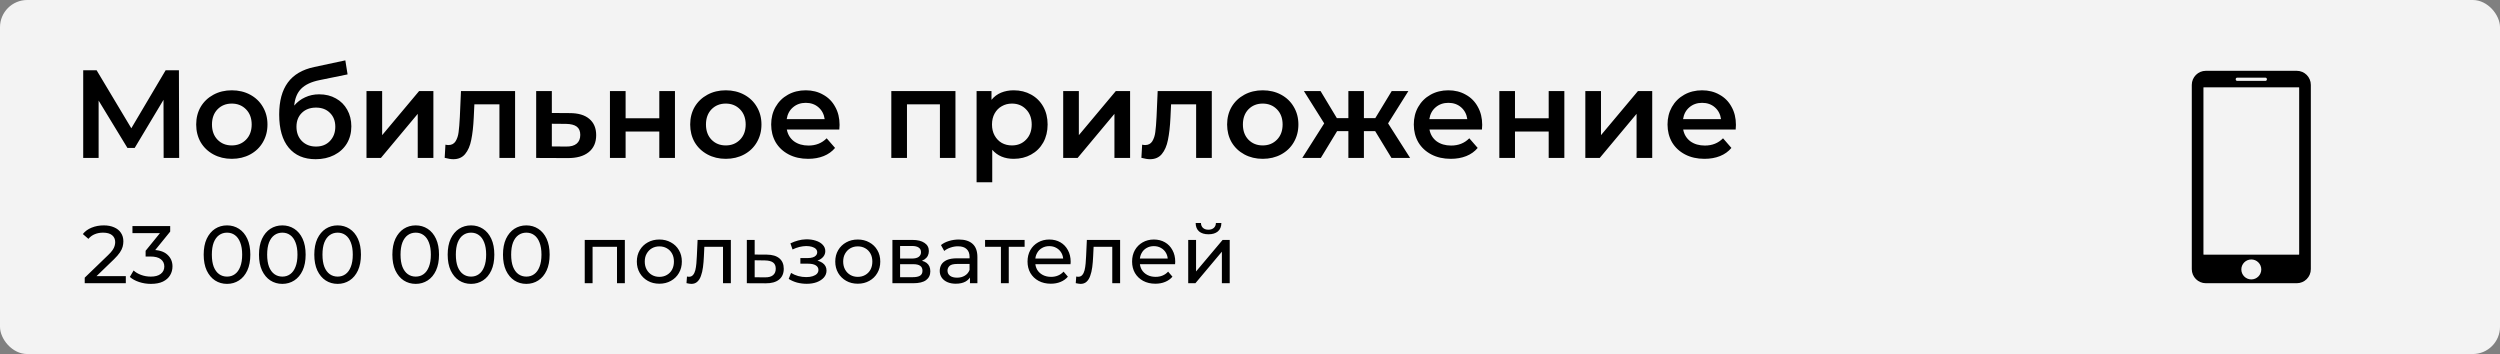
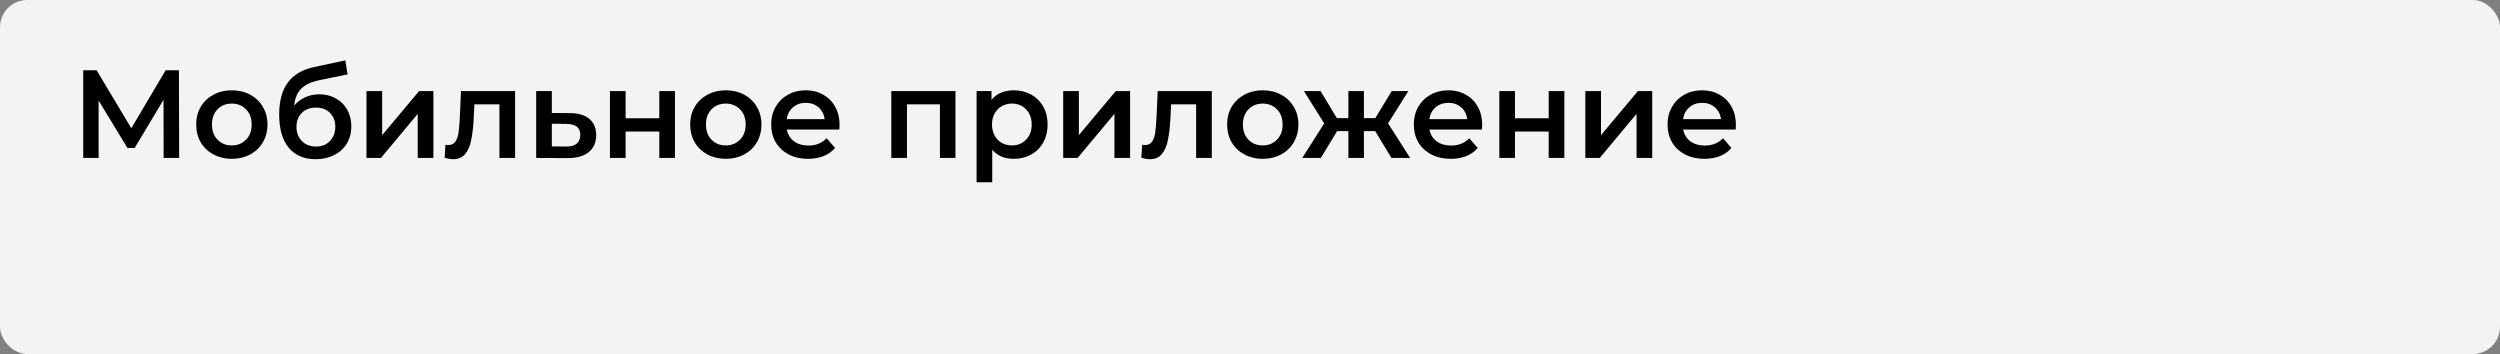
<svg xmlns="http://www.w3.org/2000/svg" width="459" height="65" viewBox="0 0 459 65" fill="none">
  <rect x="0" y="0" width="459" height="65" fill="#808080" stroke="none" />
  <rect width="459" height="65" rx="5" fill="#F3F3F3" />
  <path d="M30.043 29L30.02 18.328L24.73 27.16H23.396L18.106 18.466V29H15.277V12.9H17.738L24.109 23.549L30.411 12.9H32.849L32.895 29H30.043ZM42.553 29.161C41.31 29.161 40.191 28.893 39.194 28.356C38.198 27.819 37.416 27.076 36.849 26.125C36.297 25.159 36.02 24.07 36.02 22.859C36.02 21.648 36.297 20.567 36.849 19.616C37.416 18.665 38.198 17.922 39.194 17.385C40.191 16.848 41.31 16.58 42.553 16.58C43.81 16.58 44.937 16.848 45.934 17.385C46.93 17.922 47.705 18.665 48.257 19.616C48.824 20.567 49.108 21.648 49.108 22.859C49.108 24.07 48.824 25.159 48.257 26.125C47.705 27.076 46.93 27.819 45.934 28.356C44.937 28.893 43.81 29.161 42.553 29.161ZM42.553 26.7C43.611 26.7 44.484 26.347 45.175 25.642C45.864 24.937 46.209 24.009 46.209 22.859C46.209 21.709 45.864 20.781 45.175 20.076C44.484 19.371 43.611 19.018 42.553 19.018C41.495 19.018 40.62 19.371 39.931 20.076C39.256 20.781 38.919 21.709 38.919 22.859C38.919 24.009 39.256 24.937 39.931 25.642C40.62 26.347 41.495 26.7 42.553 26.7ZM58.595 17.316C59.76 17.316 60.787 17.569 61.677 18.075C62.566 18.566 63.256 19.256 63.747 20.145C64.253 21.034 64.506 22.054 64.506 23.204C64.506 24.385 64.23 25.435 63.678 26.355C63.126 27.26 62.351 27.965 61.355 28.471C60.358 28.977 59.223 29.23 57.951 29.23C55.819 29.23 54.171 28.525 53.006 27.114C51.84 25.703 51.258 23.672 51.258 21.019C51.258 18.55 51.787 16.595 52.845 15.154C53.903 13.713 55.52 12.762 57.698 12.302L63.402 11.083L63.816 13.659L58.641 14.717C57.153 15.024 56.042 15.545 55.306 16.281C54.57 17.017 54.14 18.052 54.018 19.386C54.57 18.727 55.237 18.221 56.019 17.868C56.801 17.5 57.659 17.316 58.595 17.316ZM58.02 26.907C59.078 26.907 59.929 26.57 60.573 25.895C61.232 25.205 61.562 24.331 61.562 23.273C61.562 22.215 61.232 21.364 60.573 20.72C59.929 20.076 59.078 19.754 58.02 19.754C56.946 19.754 56.08 20.076 55.421 20.72C54.761 21.364 54.432 22.215 54.432 23.273C54.432 24.346 54.761 25.22 55.421 25.895C56.095 26.57 56.962 26.907 58.02 26.907ZM67.288 16.718H70.163V24.814L76.948 16.718H79.57V29H76.695V20.904L69.933 29H67.288V16.718ZM94.57 16.718V29H91.695V19.156H87.095L86.98 21.594C86.903 23.219 86.75 24.584 86.52 25.688C86.305 26.777 85.93 27.643 85.393 28.287C84.871 28.916 84.151 29.23 83.231 29.23C82.802 29.23 82.272 29.146 81.644 28.977L81.782 26.562C81.996 26.608 82.18 26.631 82.334 26.631C82.916 26.631 83.353 26.401 83.645 25.941C83.936 25.466 84.12 24.906 84.197 24.262C84.289 23.603 84.365 22.667 84.427 21.456L84.634 16.718H94.57ZM104.606 20.766C106.17 20.766 107.366 21.119 108.194 21.824C109.037 22.529 109.459 23.526 109.459 24.814C109.459 26.163 108.999 27.206 108.079 27.942C107.159 28.678 105.863 29.038 104.192 29.023L98.442 29V16.718H101.317V20.743L104.606 20.766ZM103.939 26.907C104.782 26.922 105.426 26.746 105.871 26.378C106.315 26.01 106.538 25.473 106.538 24.768C106.538 24.078 106.323 23.572 105.894 23.25C105.464 22.928 104.813 22.759 103.939 22.744L101.317 22.721V26.884L103.939 26.907ZM111.986 16.718H114.861V21.709H121.048V16.718H123.923V29H121.048V24.147H114.861V29H111.986V16.718ZM133.25 29.161C132.008 29.161 130.888 28.893 129.892 28.356C128.895 27.819 128.113 27.076 127.546 26.125C126.994 25.159 126.718 24.07 126.718 22.859C126.718 21.648 126.994 20.567 127.546 19.616C128.113 18.665 128.895 17.922 129.892 17.385C130.888 16.848 132.008 16.58 133.25 16.58C134.507 16.58 135.634 16.848 136.631 17.385C137.627 17.922 138.402 18.665 138.954 19.616C139.521 20.567 139.805 21.648 139.805 22.859C139.805 24.07 139.521 25.159 138.954 26.125C138.402 27.076 137.627 27.819 136.631 28.356C135.634 28.893 134.507 29.161 133.25 29.161ZM133.25 26.7C134.308 26.7 135.182 26.347 135.872 25.642C136.562 24.937 136.907 24.009 136.907 22.859C136.907 21.709 136.562 20.781 135.872 20.076C135.182 19.371 134.308 19.018 133.25 19.018C132.192 19.018 131.318 19.371 130.628 20.076C129.953 20.781 129.616 21.709 129.616 22.859C129.616 24.009 129.953 24.937 130.628 25.642C131.318 26.347 132.192 26.7 133.25 26.7ZM154.145 22.928C154.145 23.127 154.13 23.411 154.099 23.779H144.462C144.631 24.684 145.068 25.404 145.773 25.941C146.494 26.462 147.383 26.723 148.441 26.723C149.79 26.723 150.902 26.278 151.776 25.389L153.317 27.16C152.765 27.819 152.067 28.318 151.224 28.655C150.381 28.992 149.43 29.161 148.372 29.161C147.023 29.161 145.834 28.893 144.807 28.356C143.78 27.819 142.982 27.076 142.415 26.125C141.863 25.159 141.587 24.07 141.587 22.859C141.587 21.663 141.855 20.59 142.392 19.639C142.944 18.673 143.703 17.922 144.669 17.385C145.635 16.848 146.724 16.58 147.935 16.58C149.131 16.58 150.197 16.848 151.132 17.385C152.083 17.906 152.819 18.65 153.34 19.616C153.877 20.567 154.145 21.671 154.145 22.928ZM147.935 18.88C147.015 18.88 146.233 19.156 145.589 19.708C144.96 20.245 144.577 20.965 144.439 21.87H151.408C151.285 20.981 150.91 20.26 150.281 19.708C149.652 19.156 148.87 18.88 147.935 18.88ZM175.422 16.718V29H172.57V19.156H166.521V29H163.646V16.718H175.422ZM186.109 16.58C187.305 16.58 188.371 16.841 189.306 17.362C190.257 17.883 191 18.619 191.537 19.57C192.074 20.521 192.342 21.617 192.342 22.859C192.342 24.101 192.074 25.205 191.537 26.171C191 27.122 190.257 27.858 189.306 28.379C188.371 28.9 187.305 29.161 186.109 29.161C184.453 29.161 183.142 28.609 182.176 27.505V33.462H179.301V16.718H182.038V18.328C182.513 17.745 183.096 17.308 183.786 17.017C184.491 16.726 185.266 16.58 186.109 16.58ZM185.787 26.7C186.845 26.7 187.711 26.347 188.386 25.642C189.076 24.937 189.421 24.009 189.421 22.859C189.421 21.709 189.076 20.781 188.386 20.076C187.711 19.371 186.845 19.018 185.787 19.018C185.097 19.018 184.476 19.179 183.924 19.501C183.372 19.808 182.935 20.252 182.613 20.835C182.291 21.418 182.13 22.092 182.13 22.859C182.13 23.626 182.291 24.3 182.613 24.883C182.935 25.466 183.372 25.918 183.924 26.24C184.476 26.547 185.097 26.7 185.787 26.7ZM195.203 16.718H198.078V24.814L204.863 16.718H207.485V29H204.61V20.904L197.848 29H195.203V16.718ZM222.485 16.718V29H219.61V19.156H215.01L214.895 21.594C214.818 23.219 214.665 24.584 214.435 25.688C214.22 26.777 213.845 27.643 213.308 28.287C212.787 28.916 212.066 29.23 211.146 29.23C210.717 29.23 210.188 29.146 209.559 28.977L209.697 26.562C209.912 26.608 210.096 26.631 210.249 26.631C210.832 26.631 211.269 26.401 211.56 25.941C211.851 25.466 212.035 24.906 212.112 24.262C212.204 23.603 212.281 22.667 212.342 21.456L212.549 16.718H222.485ZM231.831 29.161C230.589 29.161 229.469 28.893 228.473 28.356C227.476 27.819 226.694 27.076 226.127 26.125C225.575 25.159 225.299 24.07 225.299 22.859C225.299 21.648 225.575 20.567 226.127 19.616C226.694 18.665 227.476 17.922 228.473 17.385C229.469 16.848 230.589 16.58 231.831 16.58C233.088 16.58 234.215 16.848 235.212 17.385C236.208 17.922 236.983 18.665 237.535 19.616C238.102 20.567 238.386 21.648 238.386 22.859C238.386 24.07 238.102 25.159 237.535 26.125C236.983 27.076 236.208 27.819 235.212 28.356C234.215 28.893 233.088 29.161 231.831 29.161ZM231.831 26.7C232.889 26.7 233.763 26.347 234.453 25.642C235.143 24.937 235.488 24.009 235.488 22.859C235.488 21.709 235.143 20.781 234.453 20.076C233.763 19.371 232.889 19.018 231.831 19.018C230.773 19.018 229.899 19.371 229.209 20.076C228.534 20.781 228.197 21.709 228.197 22.859C228.197 24.009 228.534 24.937 229.209 25.642C229.899 26.347 230.773 26.7 231.831 26.7ZM252.483 24.078H250.413V29H247.561V24.078H245.491L242.501 29H239.097L243.122 22.652L239.396 16.718H242.455L245.445 21.686H247.561V16.718H250.413V21.686H252.506L255.519 16.718H258.578L254.852 22.652L258.9 29H255.473L252.483 24.078ZM272.132 22.928C272.132 23.127 272.117 23.411 272.086 23.779H262.449C262.618 24.684 263.055 25.404 263.76 25.941C264.481 26.462 265.37 26.723 266.428 26.723C267.777 26.723 268.889 26.278 269.763 25.389L271.304 27.16C270.752 27.819 270.054 28.318 269.211 28.655C268.368 28.992 267.417 29.161 266.359 29.161C265.01 29.161 263.821 28.893 262.794 28.356C261.767 27.819 260.969 27.076 260.402 26.125C259.85 25.159 259.574 24.07 259.574 22.859C259.574 21.663 259.842 20.59 260.379 19.639C260.931 18.673 261.69 17.922 262.656 17.385C263.622 16.848 264.711 16.58 265.922 16.58C267.118 16.58 268.184 16.848 269.119 17.385C270.07 17.906 270.806 18.65 271.327 19.616C271.864 20.567 272.132 21.671 272.132 22.928ZM265.922 18.88C265.002 18.88 264.22 19.156 263.576 19.708C262.947 20.245 262.564 20.965 262.426 21.87H269.395C269.272 20.981 268.897 20.26 268.268 19.708C267.639 19.156 266.857 18.88 265.922 18.88ZM275.277 16.718H278.152V21.709H284.339V16.718H287.214V29H284.339V24.147H278.152V29H275.277V16.718ZM291.067 16.718H293.942V24.814L300.727 16.718H303.349V29H300.474V20.904L293.712 29H291.067V16.718ZM318.716 22.928C318.716 23.127 318.701 23.411 318.67 23.779H309.033C309.202 24.684 309.639 25.404 310.344 25.941C311.065 26.462 311.954 26.723 313.012 26.723C314.361 26.723 315.473 26.278 316.347 25.389L317.888 27.16C317.336 27.819 316.638 28.318 315.795 28.655C314.952 28.992 314.001 29.161 312.943 29.161C311.594 29.161 310.405 28.893 309.378 28.356C308.351 27.819 307.553 27.076 306.986 26.125C306.434 25.159 306.158 24.07 306.158 22.859C306.158 21.663 306.426 20.59 306.963 19.639C307.515 18.673 308.274 17.922 309.24 17.385C310.206 16.848 311.295 16.58 312.506 16.58C313.702 16.58 314.768 16.848 315.703 17.385C316.654 17.906 317.39 18.65 317.911 19.616C318.448 20.567 318.716 21.671 318.716 22.928ZM312.506 18.88C311.586 18.88 310.804 19.156 310.16 19.708C309.531 20.245 309.148 20.965 309.01 21.87H315.979C315.856 20.981 315.481 20.26 314.852 19.708C314.223 19.156 313.441 18.88 312.506 18.88Z" fill="black" />
-   <path d="M15.555 52V50.98L19.83 46.855C20.21 46.495 20.49 46.18 20.67 45.91C20.86 45.63 20.985 45.375 21.045 45.145C21.115 44.905 21.15 44.675 21.15 44.455C21.15 43.915 20.96 43.49 20.58 43.18C20.2 42.87 19.645 42.715 18.915 42.715C18.355 42.715 17.85 42.81 17.4 43C16.95 43.18 16.56 43.465 16.23 43.855L15.21 42.97C15.61 42.46 16.145 42.07 16.815 41.8C17.495 41.52 18.24 41.38 19.05 41.38C19.78 41.38 20.415 41.5 20.955 41.74C21.495 41.97 21.91 42.305 22.2 42.745C22.5 43.185 22.65 43.705 22.65 44.305C22.65 44.645 22.605 44.98 22.515 45.31C22.425 45.64 22.255 45.99 22.005 46.36C21.755 46.73 21.395 47.145 20.925 47.605L17.115 51.28L16.755 50.695H23.1V52H15.555ZM27.693 52.12C26.953 52.12 26.233 52.005 25.533 51.775C24.843 51.545 24.278 51.235 23.838 50.845L24.528 49.66C24.878 49.99 25.333 50.26 25.893 50.47C26.453 50.68 27.053 50.785 27.693 50.785C28.473 50.785 29.078 50.62 29.508 50.29C29.948 49.95 30.168 49.495 30.168 48.925C30.168 48.375 29.958 47.935 29.538 47.605C29.128 47.265 28.473 47.095 27.573 47.095H26.733V46.045L29.853 42.205L30.063 42.805H24.318V41.5H31.248V42.52L28.143 46.345L27.363 45.88H27.858C29.128 45.88 30.078 46.165 30.708 46.735C31.348 47.305 31.668 48.03 31.668 48.91C31.668 49.5 31.523 50.04 31.233 50.53C30.943 51.02 30.503 51.41 29.913 51.7C29.333 51.98 28.593 52.12 27.693 52.12ZM41.686 52.12C40.866 52.12 40.131 51.91 39.481 51.49C38.841 51.07 38.331 50.46 37.951 49.66C37.581 48.86 37.396 47.89 37.396 46.75C37.396 45.61 37.581 44.64 37.951 43.84C38.331 43.04 38.841 42.43 39.481 42.01C40.131 41.59 40.866 41.38 41.686 41.38C42.496 41.38 43.226 41.59 43.876 42.01C44.526 42.43 45.036 43.04 45.406 43.84C45.776 44.64 45.961 45.61 45.961 46.75C45.961 47.89 45.776 48.86 45.406 49.66C45.036 50.46 44.526 51.07 43.876 51.49C43.226 51.91 42.496 52.12 41.686 52.12ZM41.686 50.785C42.236 50.785 42.716 50.635 43.126 50.335C43.546 50.035 43.871 49.585 44.101 48.985C44.341 48.385 44.461 47.64 44.461 46.75C44.461 45.86 44.341 45.115 44.101 44.515C43.871 43.915 43.546 43.465 43.126 43.165C42.716 42.865 42.236 42.715 41.686 42.715C41.136 42.715 40.651 42.865 40.231 43.165C39.811 43.465 39.481 43.915 39.241 44.515C39.011 45.115 38.896 45.86 38.896 46.75C38.896 47.64 39.011 48.385 39.241 48.985C39.481 49.585 39.811 50.035 40.231 50.335C40.651 50.635 41.136 50.785 41.686 50.785ZM51.84 52.12C51.02 52.12 50.285 51.91 49.636 51.49C48.995 51.07 48.486 50.46 48.105 49.66C47.736 48.86 47.55 47.89 47.55 46.75C47.55 45.61 47.736 44.64 48.105 43.84C48.486 43.04 48.995 42.43 49.636 42.01C50.285 41.59 51.02 41.38 51.84 41.38C52.651 41.38 53.38 41.59 54.031 42.01C54.681 42.43 55.191 43.04 55.56 43.84C55.931 44.64 56.115 45.61 56.115 46.75C56.115 47.89 55.931 48.86 55.56 49.66C55.191 50.46 54.681 51.07 54.031 51.49C53.38 51.91 52.651 52.12 51.84 52.12ZM51.84 50.785C52.391 50.785 52.87 50.635 53.281 50.335C53.7 50.035 54.026 49.585 54.255 48.985C54.495 48.385 54.615 47.64 54.615 46.75C54.615 45.86 54.495 45.115 54.255 44.515C54.026 43.915 53.7 43.465 53.281 43.165C52.87 42.865 52.391 42.715 51.84 42.715C51.291 42.715 50.806 42.865 50.386 43.165C49.965 43.465 49.636 43.915 49.395 44.515C49.166 45.115 49.05 45.86 49.05 46.75C49.05 47.64 49.166 48.385 49.395 48.985C49.636 49.585 49.965 50.035 50.386 50.335C50.806 50.635 51.291 50.785 51.84 50.785ZM61.995 52.12C61.175 52.12 60.44 51.91 59.79 51.49C59.15 51.07 58.64 50.46 58.26 49.66C57.89 48.86 57.705 47.89 57.705 46.75C57.705 45.61 57.89 44.64 58.26 43.84C58.64 43.04 59.15 42.43 59.79 42.01C60.44 41.59 61.175 41.38 61.995 41.38C62.805 41.38 63.535 41.59 64.185 42.01C64.835 42.43 65.345 43.04 65.715 43.84C66.085 44.64 66.27 45.61 66.27 46.75C66.27 47.89 66.085 48.86 65.715 49.66C65.345 50.46 64.835 51.07 64.185 51.49C63.535 51.91 62.805 52.12 61.995 52.12ZM61.995 50.785C62.545 50.785 63.025 50.635 63.435 50.335C63.855 50.035 64.18 49.585 64.41 48.985C64.65 48.385 64.77 47.64 64.77 46.75C64.77 45.86 64.65 45.115 64.41 44.515C64.18 43.915 63.855 43.465 63.435 43.165C63.025 42.865 62.545 42.715 61.995 42.715C61.445 42.715 60.96 42.865 60.54 43.165C60.12 43.465 59.79 43.915 59.55 44.515C59.32 45.115 59.205 45.86 59.205 46.75C59.205 47.64 59.32 48.385 59.55 48.985C59.79 49.585 60.12 50.035 60.54 50.335C60.96 50.635 61.445 50.785 61.995 50.785ZM76.329 52.12C75.509 52.12 74.774 51.91 74.124 51.49C73.484 51.07 72.974 50.46 72.594 49.66C72.224 48.86 72.039 47.89 72.039 46.75C72.039 45.61 72.224 44.64 72.594 43.84C72.974 43.04 73.484 42.43 74.124 42.01C74.774 41.59 75.509 41.38 76.329 41.38C77.139 41.38 77.869 41.59 78.519 42.01C79.169 42.43 79.679 43.04 80.049 43.84C80.419 44.64 80.604 45.61 80.604 46.75C80.604 47.89 80.419 48.86 80.049 49.66C79.679 50.46 79.169 51.07 78.519 51.49C77.869 51.91 77.139 52.12 76.329 52.12ZM76.329 50.785C76.879 50.785 77.359 50.635 77.769 50.335C78.189 50.035 78.514 49.585 78.744 48.985C78.984 48.385 79.104 47.64 79.104 46.75C79.104 45.86 78.984 45.115 78.744 44.515C78.514 43.915 78.189 43.465 77.769 43.165C77.359 42.865 76.879 42.715 76.329 42.715C75.779 42.715 75.294 42.865 74.874 43.165C74.454 43.465 74.124 43.915 73.884 44.515C73.654 45.115 73.539 45.86 73.539 46.75C73.539 47.64 73.654 48.385 73.884 48.985C74.124 49.585 74.454 50.035 74.874 50.335C75.294 50.635 75.779 50.785 76.329 50.785ZM86.483 52.12C85.663 52.12 84.928 51.91 84.278 51.49C83.638 51.07 83.128 50.46 82.748 49.66C82.378 48.86 82.193 47.89 82.193 46.75C82.193 45.61 82.378 44.64 82.748 43.84C83.128 43.04 83.638 42.43 84.278 42.01C84.928 41.59 85.663 41.38 86.483 41.38C87.293 41.38 88.023 41.59 88.673 42.01C89.323 42.43 89.833 43.04 90.203 43.84C90.573 44.64 90.758 45.61 90.758 46.75C90.758 47.89 90.573 48.86 90.203 49.66C89.833 50.46 89.323 51.07 88.673 51.49C88.023 51.91 87.293 52.12 86.483 52.12ZM86.483 50.785C87.033 50.785 87.513 50.635 87.923 50.335C88.343 50.035 88.668 49.585 88.898 48.985C89.138 48.385 89.258 47.64 89.258 46.75C89.258 45.86 89.138 45.115 88.898 44.515C88.668 43.915 88.343 43.465 87.923 43.165C87.513 42.865 87.033 42.715 86.483 42.715C85.933 42.715 85.448 42.865 85.028 43.165C84.608 43.465 84.278 43.915 84.038 44.515C83.808 45.115 83.693 45.86 83.693 46.75C83.693 47.64 83.808 48.385 84.038 48.985C84.278 49.585 84.608 50.035 85.028 50.335C85.448 50.635 85.933 50.785 86.483 50.785ZM96.638 52.12C95.818 52.12 95.083 51.91 94.433 51.49C93.793 51.07 93.283 50.46 92.903 49.66C92.533 48.86 92.348 47.89 92.348 46.75C92.348 45.61 92.533 44.64 92.903 43.84C93.283 43.04 93.793 42.43 94.433 42.01C95.083 41.59 95.818 41.38 96.638 41.38C97.448 41.38 98.178 41.59 98.828 42.01C99.478 42.43 99.988 43.04 100.358 43.84C100.728 44.64 100.913 45.61 100.913 46.75C100.913 47.89 100.728 48.86 100.358 49.66C99.988 50.46 99.478 51.07 98.828 51.49C98.178 51.91 97.448 52.12 96.638 52.12ZM96.638 50.785C97.188 50.785 97.668 50.635 98.078 50.335C98.498 50.035 98.823 49.585 99.053 48.985C99.293 48.385 99.413 47.64 99.413 46.75C99.413 45.86 99.293 45.115 99.053 44.515C98.823 43.915 98.498 43.465 98.078 43.165C97.668 42.865 97.188 42.715 96.638 42.715C96.088 42.715 95.603 42.865 95.183 43.165C94.763 43.465 94.433 43.915 94.193 44.515C93.963 45.115 93.848 45.86 93.848 46.75C93.848 47.64 93.963 48.385 94.193 48.985C94.433 49.585 94.763 50.035 95.183 50.335C95.603 50.635 96.088 50.785 96.638 50.785ZM107.357 52V44.05H114.722V52H113.282V44.95L113.627 45.31H108.452L108.797 44.95V52H107.357ZM121.063 52.09C120.263 52.09 119.553 51.915 118.933 51.565C118.313 51.215 117.823 50.735 117.463 50.125C117.103 49.505 116.923 48.805 116.923 48.025C116.923 47.235 117.103 46.535 117.463 45.925C117.823 45.315 118.313 44.84 118.933 44.5C119.553 44.15 120.263 43.975 121.063 43.975C121.853 43.975 122.558 44.15 123.178 44.5C123.808 44.84 124.298 45.315 124.648 45.925C125.008 46.525 125.188 47.225 125.188 48.025C125.188 48.815 125.008 49.515 124.648 50.125C124.298 50.735 123.808 51.215 123.178 51.565C122.558 51.915 121.853 52.09 121.063 52.09ZM121.063 50.83C121.573 50.83 122.028 50.715 122.428 50.485C122.838 50.255 123.158 49.93 123.388 49.51C123.618 49.08 123.733 48.585 123.733 48.025C123.733 47.455 123.618 46.965 123.388 46.555C123.158 46.135 122.838 45.81 122.428 45.58C122.028 45.35 121.573 45.235 121.063 45.235C120.553 45.235 120.098 45.35 119.698 45.58C119.298 45.81 118.978 46.135 118.738 46.555C118.498 46.965 118.378 47.455 118.378 48.025C118.378 48.585 118.498 49.08 118.738 49.51C118.978 49.93 119.298 50.255 119.698 50.485C120.098 50.715 120.553 50.83 121.063 50.83ZM126.039 51.985L126.129 50.77C126.199 50.78 126.264 50.79 126.324 50.8C126.384 50.81 126.439 50.815 126.489 50.815C126.809 50.815 127.059 50.705 127.239 50.485C127.429 50.265 127.569 49.975 127.659 49.615C127.749 49.245 127.814 48.83 127.854 48.37C127.894 47.91 127.924 47.45 127.944 46.99L128.079 44.05H134.184V52H132.744V44.89L133.089 45.31H129.009L129.339 44.875L129.234 47.08C129.204 47.78 129.149 48.435 129.069 49.045C128.989 49.655 128.864 50.19 128.694 50.65C128.534 51.11 128.309 51.47 128.019 51.73C127.739 51.99 127.374 52.12 126.924 52.12C126.794 52.12 126.654 52.105 126.504 52.075C126.364 52.055 126.209 52.025 126.039 51.985ZM140.793 46.75C141.803 46.76 142.573 46.99 143.103 47.44C143.633 47.89 143.898 48.525 143.898 49.345C143.898 50.205 143.608 50.87 143.028 51.34C142.448 51.8 141.628 52.025 140.568 52.015L137.118 52V44.05H138.558V46.735L140.793 46.75ZM140.448 50.92C141.098 50.93 141.588 50.8 141.918 50.53C142.258 50.26 142.428 49.86 142.428 49.33C142.428 48.81 142.263 48.43 141.933 48.19C141.603 47.95 141.108 47.825 140.448 47.815L138.558 47.785V50.905L140.448 50.92ZM148.104 52.105C147.504 52.105 146.914 52.03 146.334 51.88C145.764 51.72 145.254 51.495 144.804 51.205L145.239 50.11C145.619 50.35 146.054 50.54 146.544 50.68C147.034 50.81 147.529 50.875 148.029 50.875C148.489 50.875 148.884 50.82 149.214 50.71C149.554 50.6 149.814 50.45 149.994 50.26C150.174 50.06 150.264 49.83 150.264 49.57C150.264 49.2 150.099 48.915 149.769 48.715C149.439 48.515 148.979 48.415 148.389 48.415H146.949V47.38H148.299C148.649 47.38 148.954 47.34 149.214 47.26C149.474 47.18 149.674 47.06 149.814 46.9C149.964 46.73 150.039 46.535 150.039 46.315C150.039 46.075 149.954 45.87 149.784 45.7C149.614 45.53 149.374 45.4 149.064 45.31C148.764 45.22 148.409 45.175 147.999 45.175C147.599 45.185 147.189 45.24 146.769 45.34C146.359 45.44 145.939 45.595 145.509 45.805L145.119 44.68C145.599 44.45 146.069 44.275 146.529 44.155C146.999 44.025 147.464 43.955 147.924 43.945C148.614 43.925 149.229 44.005 149.769 44.185C150.309 44.355 150.734 44.605 151.044 44.935C151.364 45.265 151.524 45.655 151.524 46.105C151.524 46.485 151.404 46.825 151.164 47.125C150.924 47.415 150.604 47.645 150.204 47.815C149.804 47.985 149.344 48.07 148.824 48.07L148.884 47.725C149.774 47.725 150.474 47.9 150.984 48.25C151.494 48.6 151.749 49.075 151.749 49.675C151.749 50.155 151.589 50.58 151.269 50.95C150.949 51.31 150.514 51.595 149.964 51.805C149.424 52.005 148.804 52.105 148.104 52.105ZM157.493 52.09C156.693 52.09 155.983 51.915 155.363 51.565C154.743 51.215 154.253 50.735 153.893 50.125C153.533 49.505 153.353 48.805 153.353 48.025C153.353 47.235 153.533 46.535 153.893 45.925C154.253 45.315 154.743 44.84 155.363 44.5C155.983 44.15 156.693 43.975 157.493 43.975C158.283 43.975 158.988 44.15 159.608 44.5C160.238 44.84 160.728 45.315 161.078 45.925C161.438 46.525 161.618 47.225 161.618 48.025C161.618 48.815 161.438 49.515 161.078 50.125C160.728 50.735 160.238 51.215 159.608 51.565C158.988 51.915 158.283 52.09 157.493 52.09ZM157.493 50.83C158.003 50.83 158.458 50.715 158.858 50.485C159.268 50.255 159.588 49.93 159.818 49.51C160.048 49.08 160.163 48.585 160.163 48.025C160.163 47.455 160.048 46.965 159.818 46.555C159.588 46.135 159.268 45.81 158.858 45.58C158.458 45.35 158.003 45.235 157.493 45.235C156.983 45.235 156.528 45.35 156.128 45.58C155.728 45.81 155.408 46.135 155.168 46.555C154.928 46.965 154.808 47.455 154.808 48.025C154.808 48.585 154.928 49.08 155.168 49.51C155.408 49.93 155.728 50.255 156.128 50.485C156.528 50.715 156.983 50.83 157.493 50.83ZM163.847 52V44.05H167.537C168.467 44.05 169.197 44.23 169.727 44.59C170.267 44.94 170.537 45.44 170.537 46.09C170.537 46.74 170.282 47.245 169.772 47.605C169.272 47.955 168.607 48.13 167.777 48.13L168.002 47.74C168.952 47.74 169.657 47.915 170.117 48.265C170.577 48.615 170.807 49.13 170.807 49.81C170.807 50.5 170.547 51.04 170.027 51.43C169.517 51.81 168.732 52 167.672 52H163.847ZM165.257 50.89H167.567C168.167 50.89 168.617 50.8 168.917 50.62C169.217 50.43 169.367 50.13 169.367 49.72C169.367 49.3 169.227 48.995 168.947 48.805C168.677 48.605 168.247 48.505 167.657 48.505H165.257V50.89ZM165.257 47.47H167.417C167.967 47.47 168.382 47.37 168.662 47.17C168.952 46.96 169.097 46.67 169.097 46.3C169.097 45.92 168.952 45.635 168.662 45.445C168.382 45.255 167.967 45.16 167.417 45.16H165.257V47.47ZM178.086 52V50.32L178.011 50.005V47.14C178.011 46.53 177.831 46.06 177.471 45.73C177.121 45.39 176.591 45.22 175.881 45.22C175.411 45.22 174.951 45.3 174.501 45.46C174.051 45.61 173.671 45.815 173.361 46.075L172.761 44.995C173.171 44.665 173.661 44.415 174.231 44.245C174.811 44.065 175.416 43.975 176.046 43.975C177.136 43.975 177.976 44.24 178.566 44.77C179.156 45.3 179.451 46.11 179.451 47.2V52H178.086ZM175.476 52.09C174.886 52.09 174.366 51.99 173.916 51.79C173.476 51.59 173.136 51.315 172.896 50.965C172.656 50.605 172.536 50.2 172.536 49.75C172.536 49.32 172.636 48.93 172.836 48.58C173.046 48.23 173.381 47.95 173.841 47.74C174.311 47.53 174.941 47.425 175.731 47.425H178.251V48.46H175.791C175.071 48.46 174.586 48.58 174.336 48.82C174.086 49.06 173.961 49.35 173.961 49.69C173.961 50.08 174.116 50.395 174.426 50.635C174.736 50.865 175.166 50.98 175.716 50.98C176.256 50.98 176.726 50.86 177.126 50.62C177.536 50.38 177.831 50.03 178.011 49.57L178.296 50.56C178.106 51.03 177.771 51.405 177.291 51.685C176.811 51.955 176.206 52.09 175.476 52.09ZM183.769 52V44.935L184.129 45.31H180.859V44.05H188.119V45.31H184.864L185.209 44.935V52H183.769ZM192.93 52.09C192.08 52.09 191.33 51.915 190.68 51.565C190.04 51.215 189.54 50.735 189.18 50.125C188.83 49.515 188.655 48.815 188.655 48.025C188.655 47.235 188.825 46.535 189.165 45.925C189.515 45.315 189.99 44.84 190.59 44.5C191.2 44.15 191.885 43.975 192.645 43.975C193.415 43.975 194.095 44.145 194.685 44.485C195.275 44.825 195.735 45.305 196.065 45.925C196.405 46.535 196.575 47.25 196.575 48.07C196.575 48.13 196.57 48.2 196.56 48.28C196.56 48.36 196.555 48.435 196.545 48.505H189.78V47.47H195.795L195.21 47.83C195.22 47.32 195.115 46.865 194.895 46.465C194.675 46.065 194.37 45.755 193.98 45.535C193.6 45.305 193.155 45.19 192.645 45.19C192.145 45.19 191.7 45.305 191.31 45.535C190.92 45.755 190.615 46.07 190.395 46.48C190.175 46.88 190.065 47.34 190.065 47.86V48.1C190.065 48.63 190.185 49.105 190.425 49.525C190.675 49.935 191.02 50.255 191.46 50.485C191.9 50.715 192.405 50.83 192.975 50.83C193.445 50.83 193.87 50.75 194.25 50.59C194.64 50.43 194.98 50.19 195.27 49.87L196.065 50.8C195.705 51.22 195.255 51.54 194.715 51.76C194.185 51.98 193.59 52.09 192.93 52.09ZM197.507 51.985L197.597 50.77C197.667 50.78 197.732 50.79 197.792 50.8C197.852 50.81 197.907 50.815 197.957 50.815C198.277 50.815 198.527 50.705 198.707 50.485C198.897 50.265 199.037 49.975 199.127 49.615C199.217 49.245 199.282 48.83 199.322 48.37C199.362 47.91 199.392 47.45 199.412 46.99L199.547 44.05H205.652V52H204.212V44.89L204.557 45.31H200.477L200.807 44.875L200.702 47.08C200.672 47.78 200.617 48.435 200.537 49.045C200.457 49.655 200.332 50.19 200.162 50.65C200.002 51.11 199.777 51.47 199.487 51.73C199.207 51.99 198.842 52.12 198.392 52.12C198.262 52.12 198.122 52.105 197.972 52.075C197.832 52.055 197.677 52.025 197.507 51.985ZM212.127 52.09C211.277 52.09 210.527 51.915 209.877 51.565C209.237 51.215 208.737 50.735 208.377 50.125C208.027 49.515 207.852 48.815 207.852 48.025C207.852 47.235 208.022 46.535 208.362 45.925C208.712 45.315 209.187 44.84 209.787 44.5C210.397 44.15 211.082 43.975 211.842 43.975C212.612 43.975 213.292 44.145 213.882 44.485C214.472 44.825 214.932 45.305 215.262 45.925C215.602 46.535 215.772 47.25 215.772 48.07C215.772 48.13 215.767 48.2 215.757 48.28C215.757 48.36 215.752 48.435 215.742 48.505H208.977V47.47H214.992L214.407 47.83C214.417 47.32 214.312 46.865 214.092 46.465C213.872 46.065 213.567 45.755 213.177 45.535C212.797 45.305 212.352 45.19 211.842 45.19C211.342 45.19 210.897 45.305 210.507 45.535C210.117 45.755 209.812 46.07 209.592 46.48C209.372 46.88 209.262 47.34 209.262 47.86V48.1C209.262 48.63 209.382 49.105 209.622 49.525C209.872 49.935 210.217 50.255 210.657 50.485C211.097 50.715 211.602 50.83 212.172 50.83C212.642 50.83 213.067 50.75 213.447 50.59C213.837 50.43 214.177 50.19 214.467 49.87L215.262 50.8C214.902 51.22 214.452 51.54 213.912 51.76C213.382 51.98 212.787 52.09 212.127 52.09ZM218.156 52V44.05H219.596V49.84L224.471 44.05H225.776V52H224.336V46.21L219.476 52H218.156ZM221.876 43.015C221.146 43.015 220.571 42.84 220.151 42.49C219.741 42.13 219.531 41.615 219.521 40.945H220.496C220.506 41.325 220.631 41.625 220.871 41.845C221.121 42.065 221.451 42.175 221.861 42.175C222.271 42.175 222.601 42.065 222.851 41.845C223.101 41.625 223.231 41.325 223.241 40.945H224.246C224.236 41.615 224.021 42.13 223.601 42.49C223.181 42.84 222.606 43.015 221.876 43.015Z" fill="black" />
-   <path fill-rule="evenodd" clip-rule="evenodd" d="M405 13H421.682C423.111 13 424.269 14.159 424.269 15.588V49.413C424.269 50.842 423.111 52 421.682 52H405C403.571 52 402.412 50.842 402.412 49.413V15.588C402.412 14.158 403.571 13 405 13ZM410.749 14.257H415.931C416.08 14.257 416.202 14.379 416.202 14.528V14.582C416.202 14.73 416.08 14.852 415.931 14.852H410.749C410.6 14.852 410.478 14.73 410.478 14.582V14.528C410.478 14.379 410.6 14.257 410.749 14.257ZM404.552 46.706V16.074C404.552 16.049 404.572 16.029 404.597 16.029H422.084C422.108 16.029 422.128 16.049 422.128 16.074V46.706C422.128 46.731 422.108 46.751 422.084 46.751H404.597C404.572 46.751 404.552 46.73 404.552 46.706ZM415.172 49.469C415.172 48.458 414.352 47.638 413.34 47.638C412.329 47.638 411.509 48.458 411.509 49.469C411.509 50.481 412.329 51.301 413.34 51.301C414.352 51.301 415.172 50.481 415.172 49.469Z" fill="black" />
</svg>